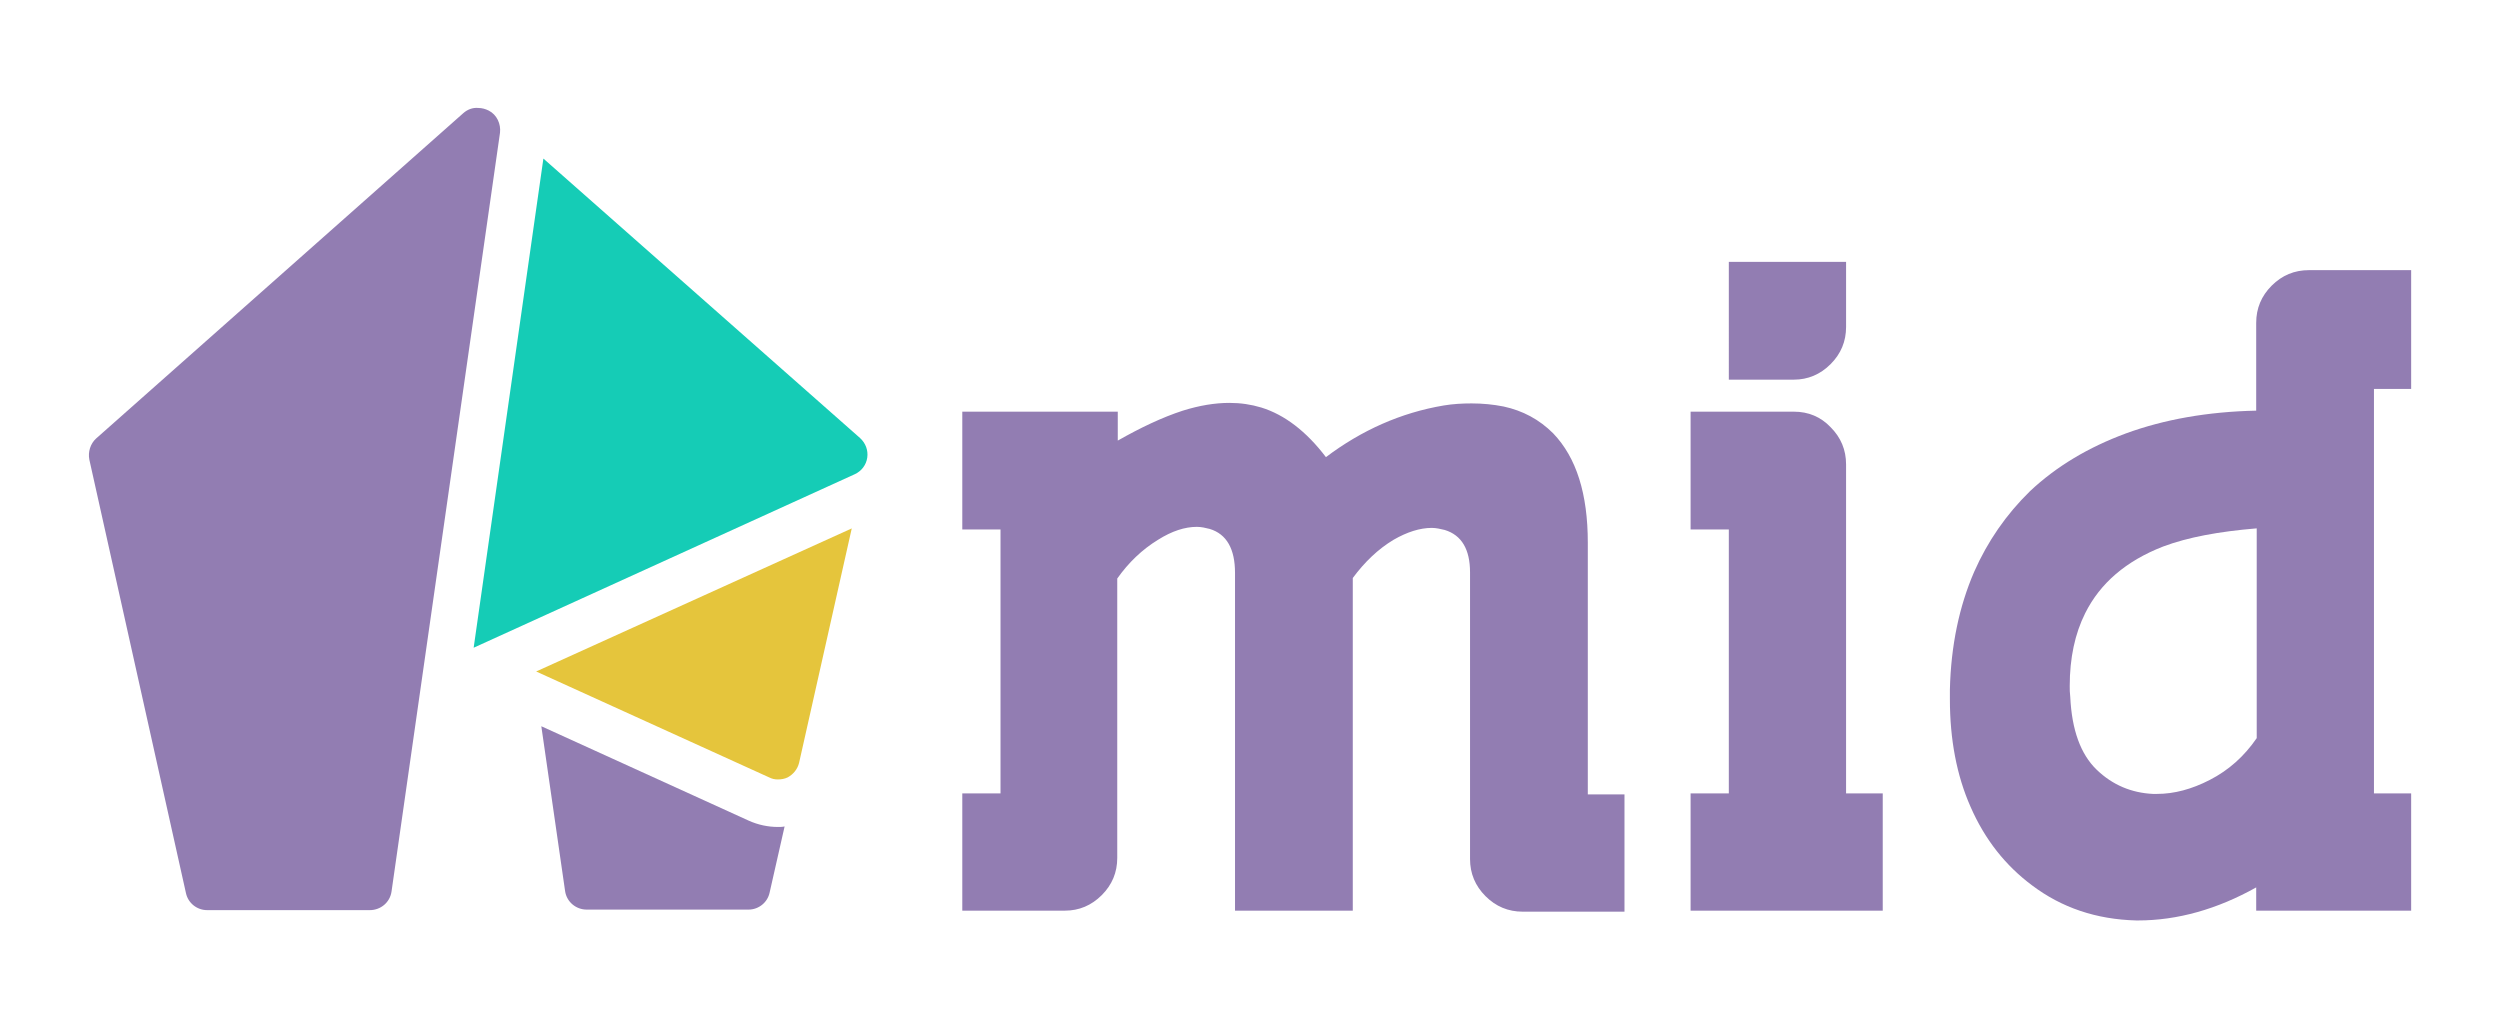
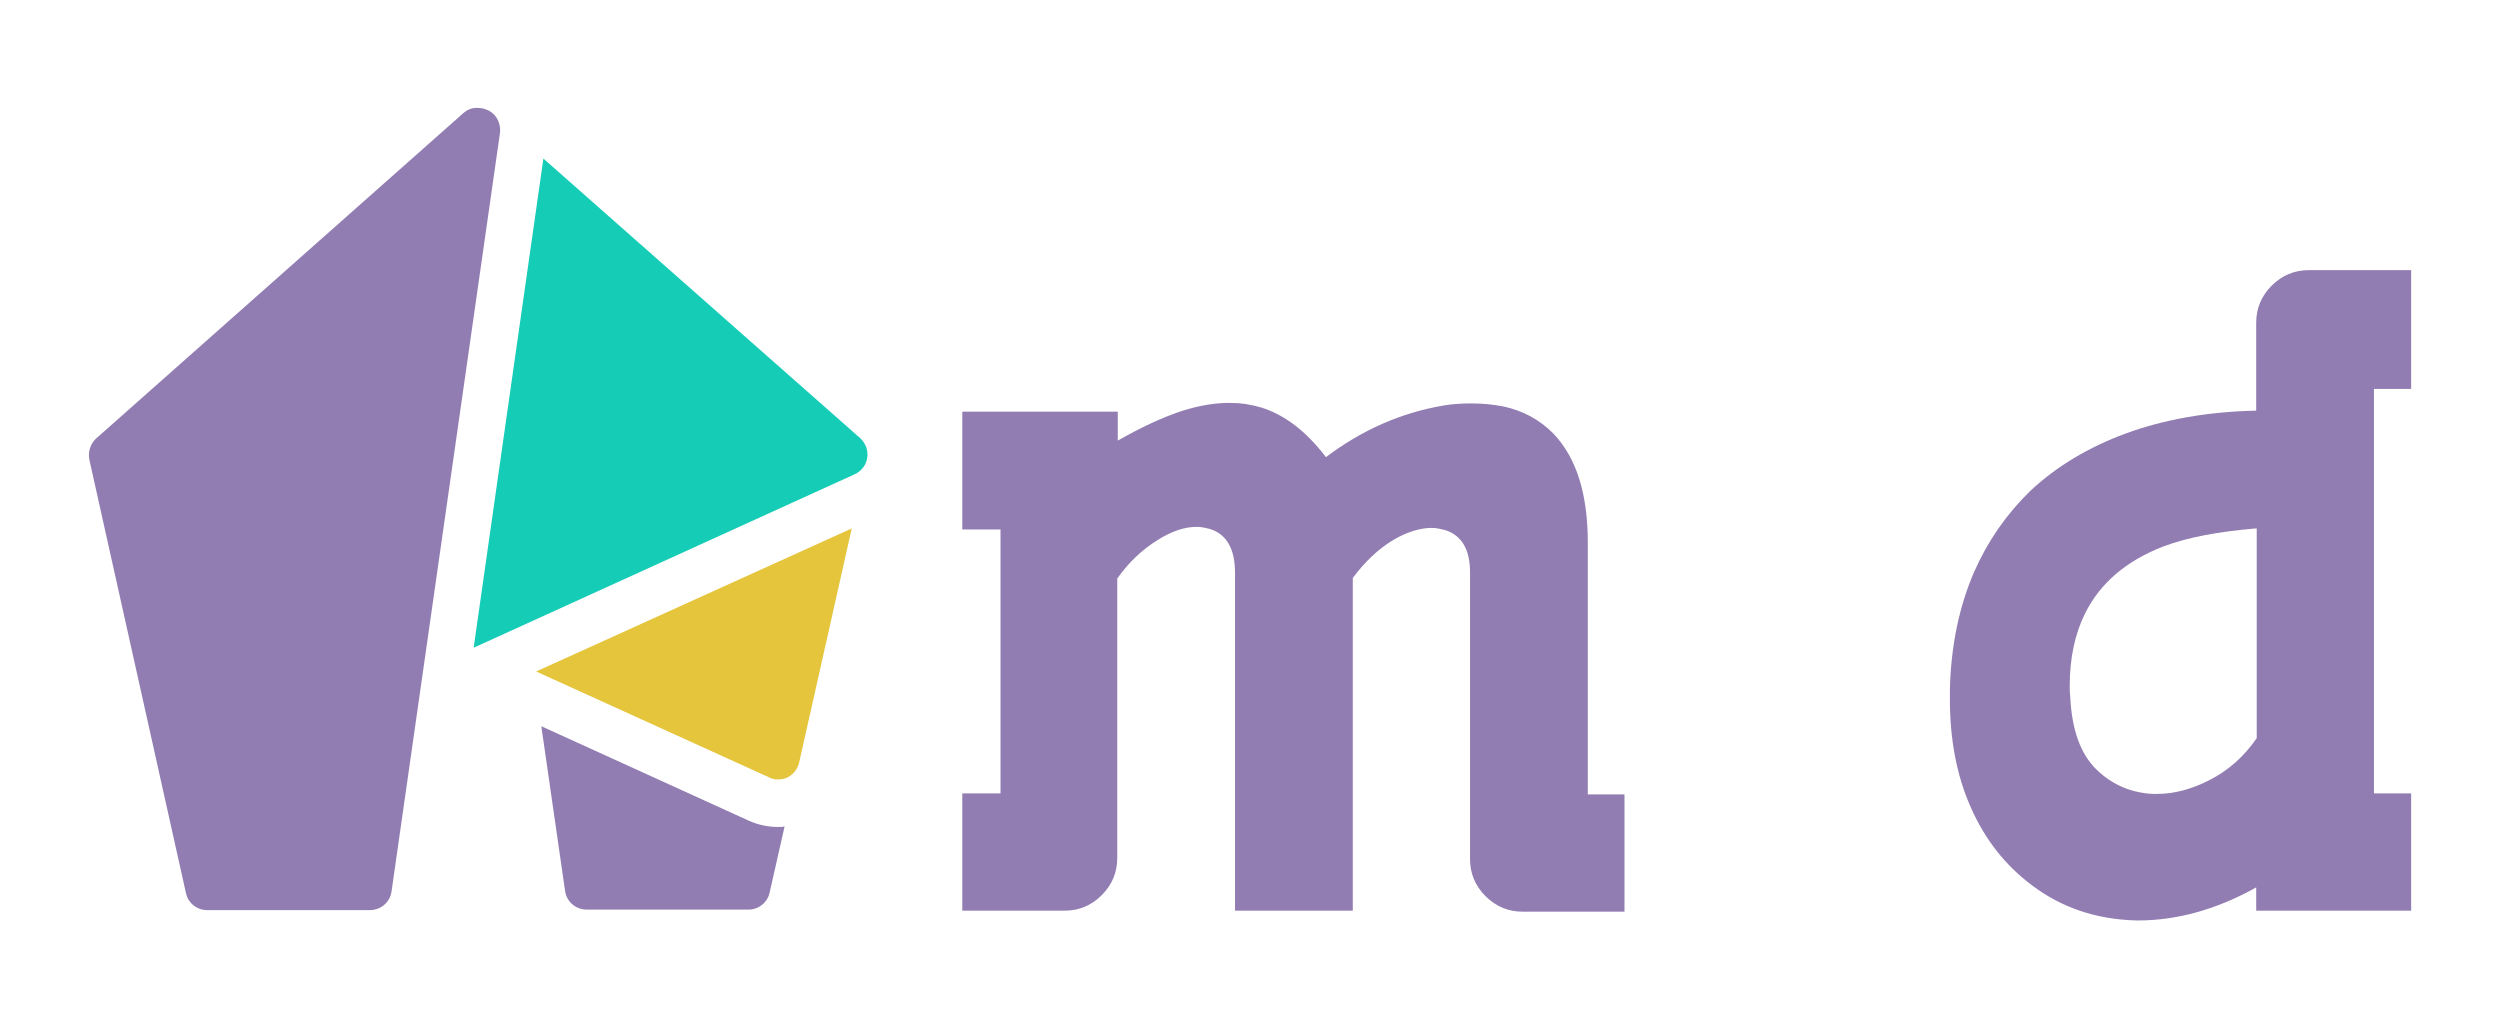
<svg xmlns="http://www.w3.org/2000/svg" version="1.1" id="Layer_1" x="0px" y="0px" viewBox="0 0 484 199" style="enable-background:new 0 0 484 199;" xml:space="preserve">
  <style type="text/css">
	.st0{fill:#927DB2;}
	.st1{fill:#004C84;}
	.st2{fill:#6A569C;}
	.st3{fill:#7CC0C0;}
	.st4{fill:#133B8A;}
	.st5{fill:#01A0C6;}
	.st6{fill:#B1B1B1;}
	.st7{fill:#FFFFFF;}
	.st8{fill:#486A8C;}
	.st9{fill:#001842;}
	.st10{fill:#008BC9;}
	.st11{fill:#E5C53C;}
	.st12{fill:#15CCB6;}
	.st13{fill:#EB6E03;}
	.st14{fill:#F7AC02;}
	.st15{fill:#2391D6;}
	.st16{fill:#102977;}
	.st17{fill:#A8287B;}
	.st18{fill:#055C35;}
	.st19{fill:#349980;}
	.st20{fill:#093D15;}
	.st21{fill-rule:evenodd;clip-rule:evenodd;fill:#093D15;}
	.st22{fill:#1E6A1F;}
	.st23{fill:#3DA22A;}
	.st24{fill:#379127;}
	.st25{fill:#2E58A6;}
	.st26{fill:url(#SVGID_3_);}
	.st27{fill-rule:evenodd;clip-rule:evenodd;fill:#FFFFFF;}
	.st28{fill:url(#SVGID_6_);}
	.st29{fill:url(#SVGID_9_);}
</style>
  <g>
    <g>
      <path class="st0" d="M89.7,21.9l-71.1,63c-1.1,1-1.6,2.6-1.3,4.1l18.7,83.9c0.4,1.9,2.1,3.3,4.1,3.3h31.5c2.1,0,3.9-1.5,4.2-3.6    l21-146.9c0.2-1.7-0.6-3.5-2.2-4.3c-0.6-0.3-1.3-0.5-2-0.5C91.5,20.8,90.5,21.2,89.7,21.9z" />
      <path class="st0" d="M150.6,160.1c-1.9,0-3.8-0.4-5.6-1.2l-40.2-18.3l4.6,31.9c0.3,2.1,2.1,3.6,4.2,3.6h31.3c2,0,3.7-1.4,4.1-3.3    l2.9-12.8C151.5,160.1,151,160.1,150.6,160.1z" />
      <g>
        <path class="st11" d="M103.8,130l45.1,20.5c0.6,0.3,1.1,0.4,1.7,0.4c0.6,0,1.3-0.1,1.9-0.4c1.1-0.6,1.9-1.6,2.2-2.8l10.2-45.4     L103.8,130z" />
      </g>
      <g>
        <path class="st12" d="M166.5,84.8l-61.3-54.1l-13.5,94.7l73.8-33.6c1.3-0.6,2.2-1.8,2.4-3.2C168.1,87.2,167.6,85.8,166.5,84.8z" />
      </g>
    </g>
    <g>
      <path class="st0" d="M186.3,176.3v-22.7h7.4v-51.1h-7.4V79.7h30.1v5.6c4.4-2.5,8.6-4.5,12.6-5.8c3.2-1,6.2-1.5,9-1.5    c2.2,0,4.2,0.3,6.2,0.9c4.5,1.4,8.7,4.6,12.5,9.6c6.9-5.2,14.5-8.6,22.8-10c1.8-0.3,3.6-0.4,5.4-0.4c2.1,0,4.2,0.2,6.2,0.6    c3.7,0.8,6.9,2.5,9.6,5.2c4.5,4.7,6.7,11.7,6.7,21.2v48.7h7.1v22.7h-19.7c-2.8,0-5.2-1-7.2-3c-2-2-3-4.4-3-7.2v-55.5    c0-4.4-1.6-7.2-4.9-8.2c-0.8-0.2-1.7-0.4-2.5-0.4c-2.3,0-4.8,0.8-7.4,2.3c-3,1.8-5.6,4.3-7.9,7.4v64.4h-22.8v-65.4    c0-4.6-1.6-7.5-4.9-8.5c-0.8-0.2-1.6-0.4-2.5-0.4c-2.3,0-4.8,0.8-7.5,2.5c-3.1,1.9-5.7,4.4-7.9,7.5v54.1c0,2.8-1,5.2-3,7.2    c-2,2-4.4,3-7.1,3H186.3z" />
-       <path class="st0" d="M327.3,176.3v-22.7h7.4v-51.1h-7.4V79.7h20c2.8,0,5.2,1,7.1,3c2,2,3,4.4,3,7.2v63.7h7.1v22.7H327.3z     M334.7,50.7h22.7v12.6c0,2.8-1,5.2-3,7.2c-2,2-4.4,3-7.1,3h-12.6V50.7z" />
      <path class="st0" d="M466.8,75.3h-7.2v78.3h7.2v22.7h-30v-4.5c-7.5,4.2-15.2,6.4-22.9,6.4h-0.3c-7.8-0.2-14.5-2.5-20.2-6.8    c-5.1-3.8-9.1-8.8-11.9-15.2c-2.7-6.1-4-13.1-4-20.8v-1.9c0.2-8.5,1.8-16.1,4.7-22.8c2.6-5.9,6.2-11.1,10.8-15.6    c5.1-4.8,11.3-8.5,18.6-11.2c7.4-2.7,15.8-4.2,25.2-4.4v-17c0-2.8,1-5.2,3-7.2c2-2,4.4-3,7.2-3h19.8V75.3z M436.8,102.3    c-7.2,0.6-13.2,1.7-18,3.5c-7.2,2.8-12.2,7.1-15.1,12.9c-2,4-3,8.7-3,14.1c0,0.7,0,1.3,0.1,2.1c0.3,6.4,2,11.1,5.1,14.1    c3.1,3,6.8,4.5,10.9,4.7h0.8c3.3,0,6.7-0.9,10.2-2.7c3.7-1.9,6.7-4.6,9.1-8.1V102.3z" />
    </g>
  </g>
</svg>